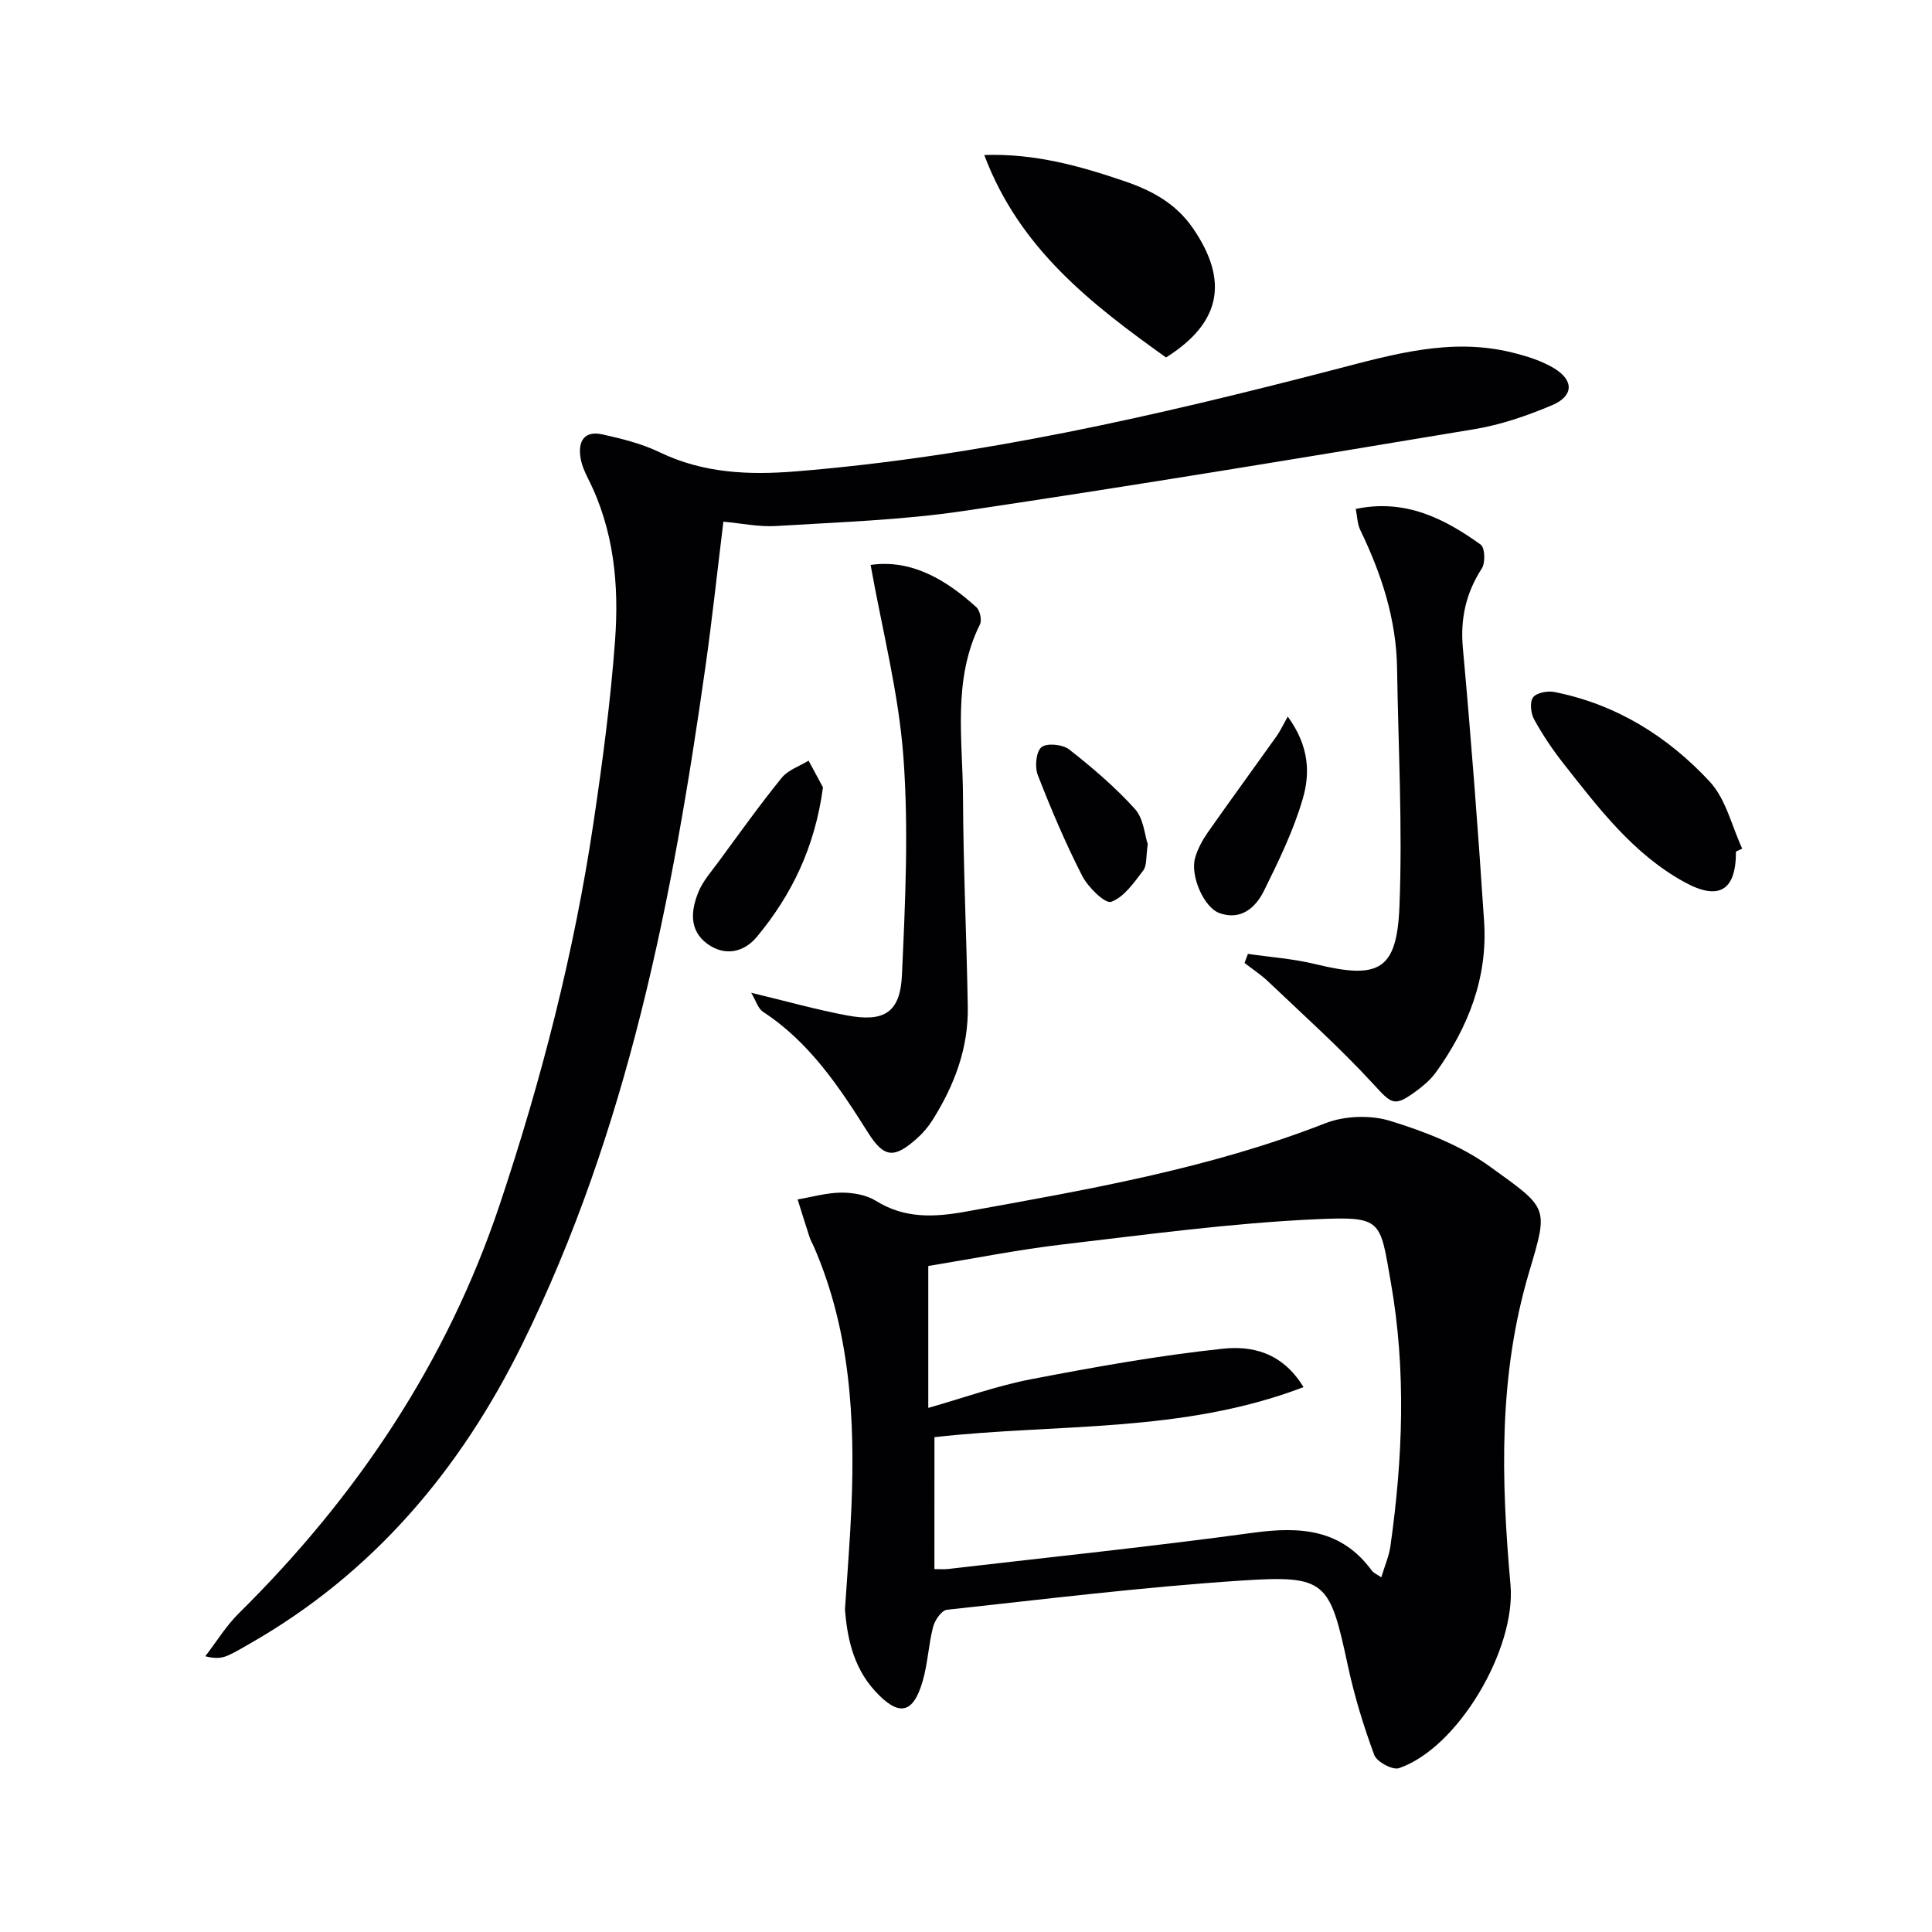
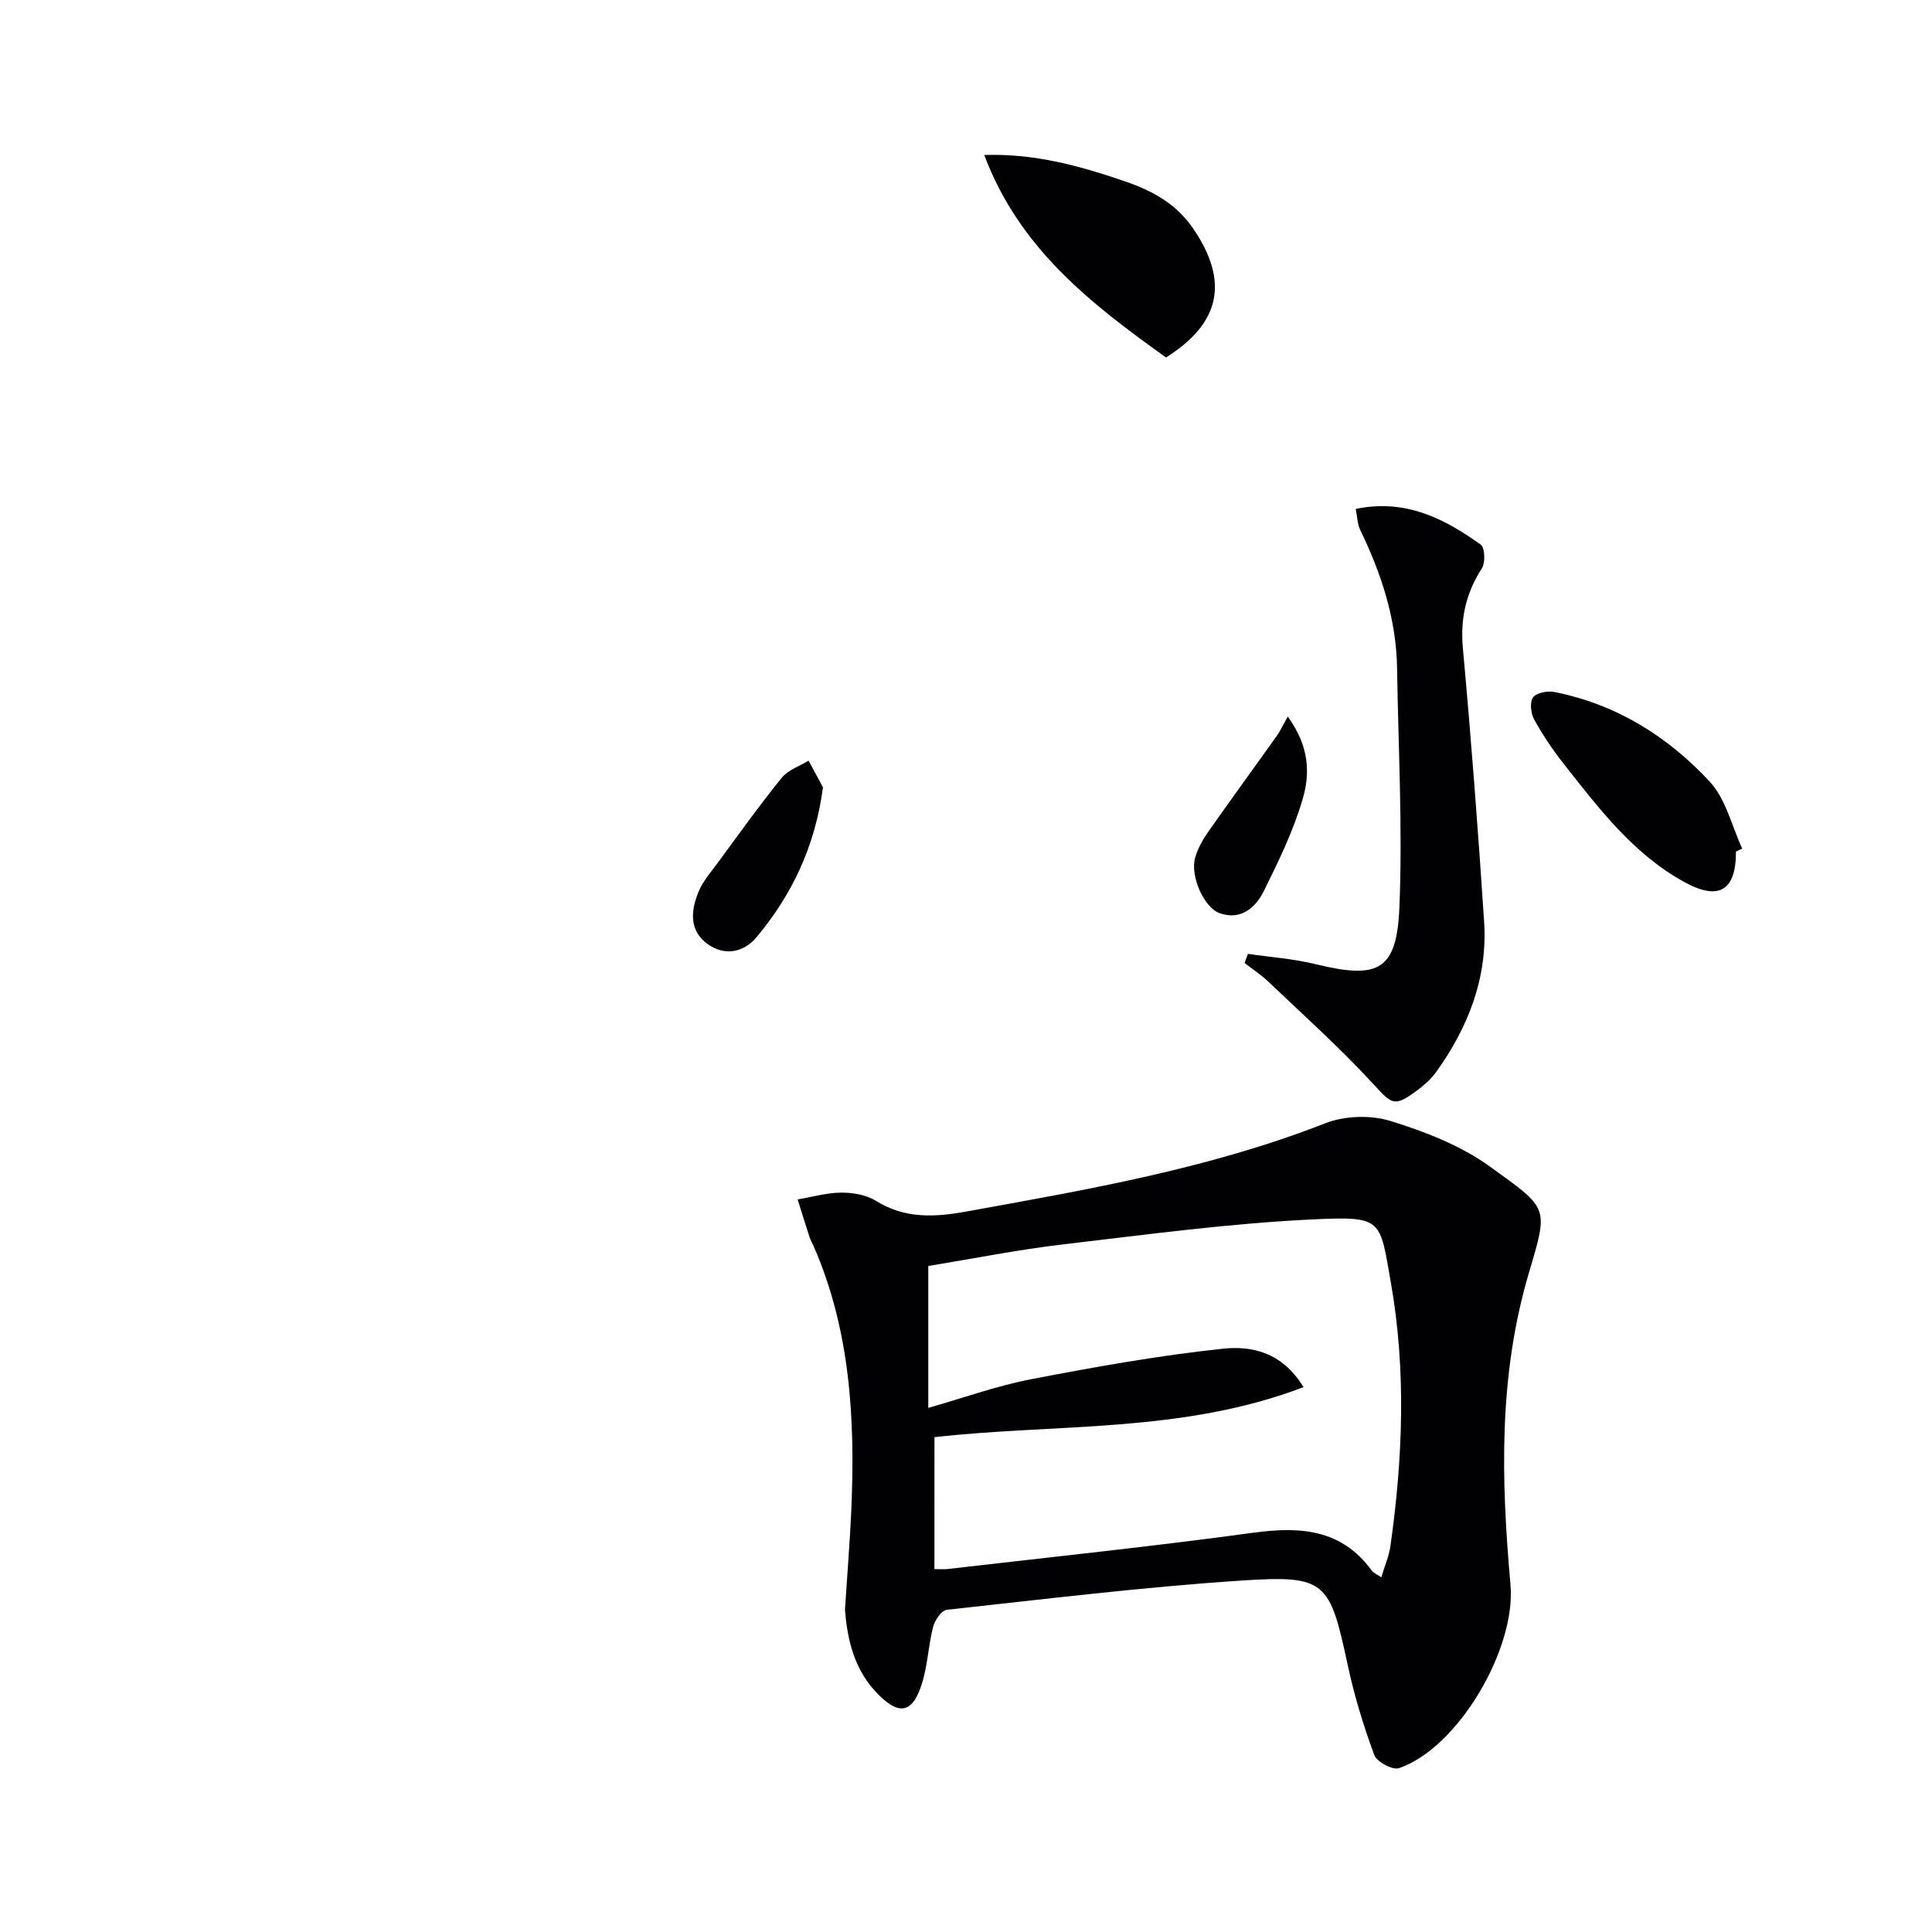
<svg xmlns="http://www.w3.org/2000/svg" enable-background="new 0 0 400 400" viewBox="0 0 400 400">
  <g fill="#010103">
    <path d="m174.94 333.27c.52-8.09 1.06-14.55 1.33-21.03.78-18.56-.24-36.88-7.82-54.25-.27-.61-.63-1.19-.83-1.82-.85-2.61-1.66-5.23-2.48-7.84 3.01-.51 6.02-1.39 9.04-1.41 2.41-.01 5.18.46 7.17 1.7 5.99 3.74 12.16 3.4 18.68 2.22 25.15-4.55 50.33-8.88 74.33-18.27 4-1.57 9.37-1.76 13.47-.5 7.19 2.22 14.59 5.08 20.62 9.44 12.16 8.78 12.19 8.22 8.13 21.89-6.39 21.5-5.78 42.99-3.85 64.71 1.18 13.22-10.8 33.77-23.09 37.97-1.31.45-4.59-1.31-5.11-2.72-2.23-6.02-4.12-12.22-5.47-18.5-3.76-17.49-4.48-18.78-22.05-17.62-20.37 1.34-40.67 3.84-60.98 6.05-1.09.12-2.48 2.16-2.84 3.53-.95 3.67-1.1 7.56-2.15 11.2-1.98 6.88-4.97 7.45-9.88 2.08-4.78-5.21-5.8-11.75-6.22-16.83zm18.52-8.41c1.1 0 1.92.08 2.72-.01 21.12-2.45 42.27-4.65 63.34-7.52 9.72-1.32 18.22-.74 24.5 7.85.35.48 1.01.73 1.96 1.39.71-2.37 1.59-4.37 1.89-6.44 2.57-18.2 3.29-36.44.09-54.62-2.28-12.95-1.68-13.7-15.46-13.08-17.55.79-35.04 3.17-52.51 5.22-9.32 1.1-18.55 2.95-27.8 4.46v29.38c7.25-2.06 14.15-4.56 21.26-5.93 13.15-2.53 26.38-4.91 39.69-6.32 5.82-.62 12.24.57 16.74 7.95-25.13 9.61-51.13 7.5-76.41 10.36-.01 9.21-.01 18.14-.01 27.31z" />
-     <path d="m149.77 108.01c-1.26 10.26-2.32 20.15-3.71 29.99-6.83 48.3-16.1 95.95-37.89 140.21-12.88 26.17-30.97 47.58-56.57 62.16-1.44.82-2.87 1.7-4.39 2.37-1.17.52-2.47.75-4.71.17 2.31-2.99 4.32-6.3 6.98-8.93 24.42-24.12 43.08-52.01 53.99-84.61 8.64-25.82 15.42-52.21 19.43-79.2 1.85-12.47 3.52-25 4.44-37.57.85-11.49-.22-22.93-5.59-33.52-.67-1.32-1.29-2.75-1.54-4.19-.6-3.47.69-5.8 4.53-4.95 4.03.89 8.15 1.92 11.84 3.7 9.07 4.37 18.51 4.74 28.25 3.95 37.9-3.08 74.78-11.55 111.45-21.07 12.09-3.14 24.1-6.66 36.73-3.55 3.02.74 6.14 1.7 8.77 3.29 4.12 2.5 4.02 5.75-.43 7.63-5.16 2.18-10.61 4.06-16.12 4.97-35.21 5.86-70.42 11.69-105.72 16.93-12.78 1.9-25.8 2.31-38.73 3.11-3.58.24-7.21-.55-11.01-.89z" />
    <path d="m258.37 197.49c4.66.68 9.41 1.01 13.96 2.12 13.11 3.2 16.88 1.37 17.41-11.94.66-16.39-.24-32.85-.49-49.28-.15-10.18-3.23-19.58-7.62-28.65-.61-1.26-.62-2.81-.94-4.37 10.26-2.14 18.33 1.97 25.88 7.39.87.62.99 3.74.23 4.92-3.29 5.11-4.48 10.36-3.93 16.48 1.72 18.86 3.16 37.76 4.4 56.66.76 11.59-3.28 21.87-9.96 31.17-1.04 1.45-2.48 2.7-3.93 3.78-4.79 3.55-5.2 2.85-9.14-1.43-6.82-7.41-14.36-14.16-21.67-21.12-1.5-1.43-3.26-2.57-4.9-3.85.24-.61.47-1.25.7-1.88z" />
-     <path d="m155.53 205.54c7.2 1.73 13.49 3.51 19.88 4.7 7.66 1.43 10.98-.61 11.33-8.38.68-15.04 1.41-30.19.3-45.15-.98-13.27-4.4-26.35-6.79-39.75 8.32-1.2 15.48 2.92 21.91 8.77.74.68 1.16 2.66.73 3.54-5.73 11.52-3.56 23.8-3.51 35.82.06 14.45.74 28.9.99 43.35.15 8.57-2.78 16.28-7.29 23.44-.88 1.39-1.97 2.7-3.2 3.79-4.71 4.19-6.8 4.17-10.2-1.23-5.97-9.48-12.11-18.69-21.74-24.98-1-.67-1.42-2.26-2.41-3.92z" />
+     <path d="m155.53 205.54z" />
    <path d="m241.41 74.01c-15.38-11.01-30.33-22.47-37.63-41.92 10.49-.34 19.74 2.26 28.95 5.39 5.79 1.97 10.77 4.64 14.35 9.91 7.35 10.8 5.7 19.47-5.67 26.62z" />
    <path d="m359.41 176.31c.03 8.04-3.49 10.26-10.67 6.32-10.62-5.83-17.77-15.33-25.07-24.59-2.25-2.86-4.3-5.92-6.05-9.1-.69-1.26-.93-3.57-.22-4.55.71-.97 3-1.4 4.41-1.12 12.81 2.53 23.51 9.21 32.2 18.59 3.33 3.6 4.53 9.17 6.7 13.84-.43.2-.87.4-1.3.61z" />
    <path d="m170.39 163.02c-1.67 12.4-6.48 22.26-13.68 30.93-2.68 3.24-6.63 4.09-10.24 1.48-3.86-2.8-3.43-6.96-1.85-10.79.92-2.24 2.64-4.17 4.1-6.16 4.31-5.86 8.54-11.79 13.12-17.44 1.32-1.63 3.69-2.4 5.57-3.56 1.12 2.07 2.23 4.15 2.98 5.54z" />
    <path d="m266.62 148.36c4.57 6.28 4.58 11.92 3.11 16.99-1.91 6.59-4.98 12.89-8.04 19.08-1.73 3.49-4.77 6.19-9.18 4.63-3.31-1.18-6.13-7.81-5.07-11.48.54-1.86 1.53-3.68 2.65-5.28 4.67-6.66 9.47-13.22 14.19-19.85.76-1.05 1.3-2.26 2.34-4.09z" />
-     <path d="m237.63 174.78c-.39 2.57-.14 4.41-.94 5.45-1.9 2.49-3.97 5.52-6.63 6.48-1.25.45-4.78-3-5.99-5.35-3.47-6.77-6.45-13.81-9.21-20.9-.65-1.67-.37-4.81.76-5.76 1.08-.91 4.39-.59 5.73.46 4.82 3.77 9.53 7.8 13.62 12.32 1.81 1.99 2.02 5.42 2.66 7.3z" />
  </g>
</svg>